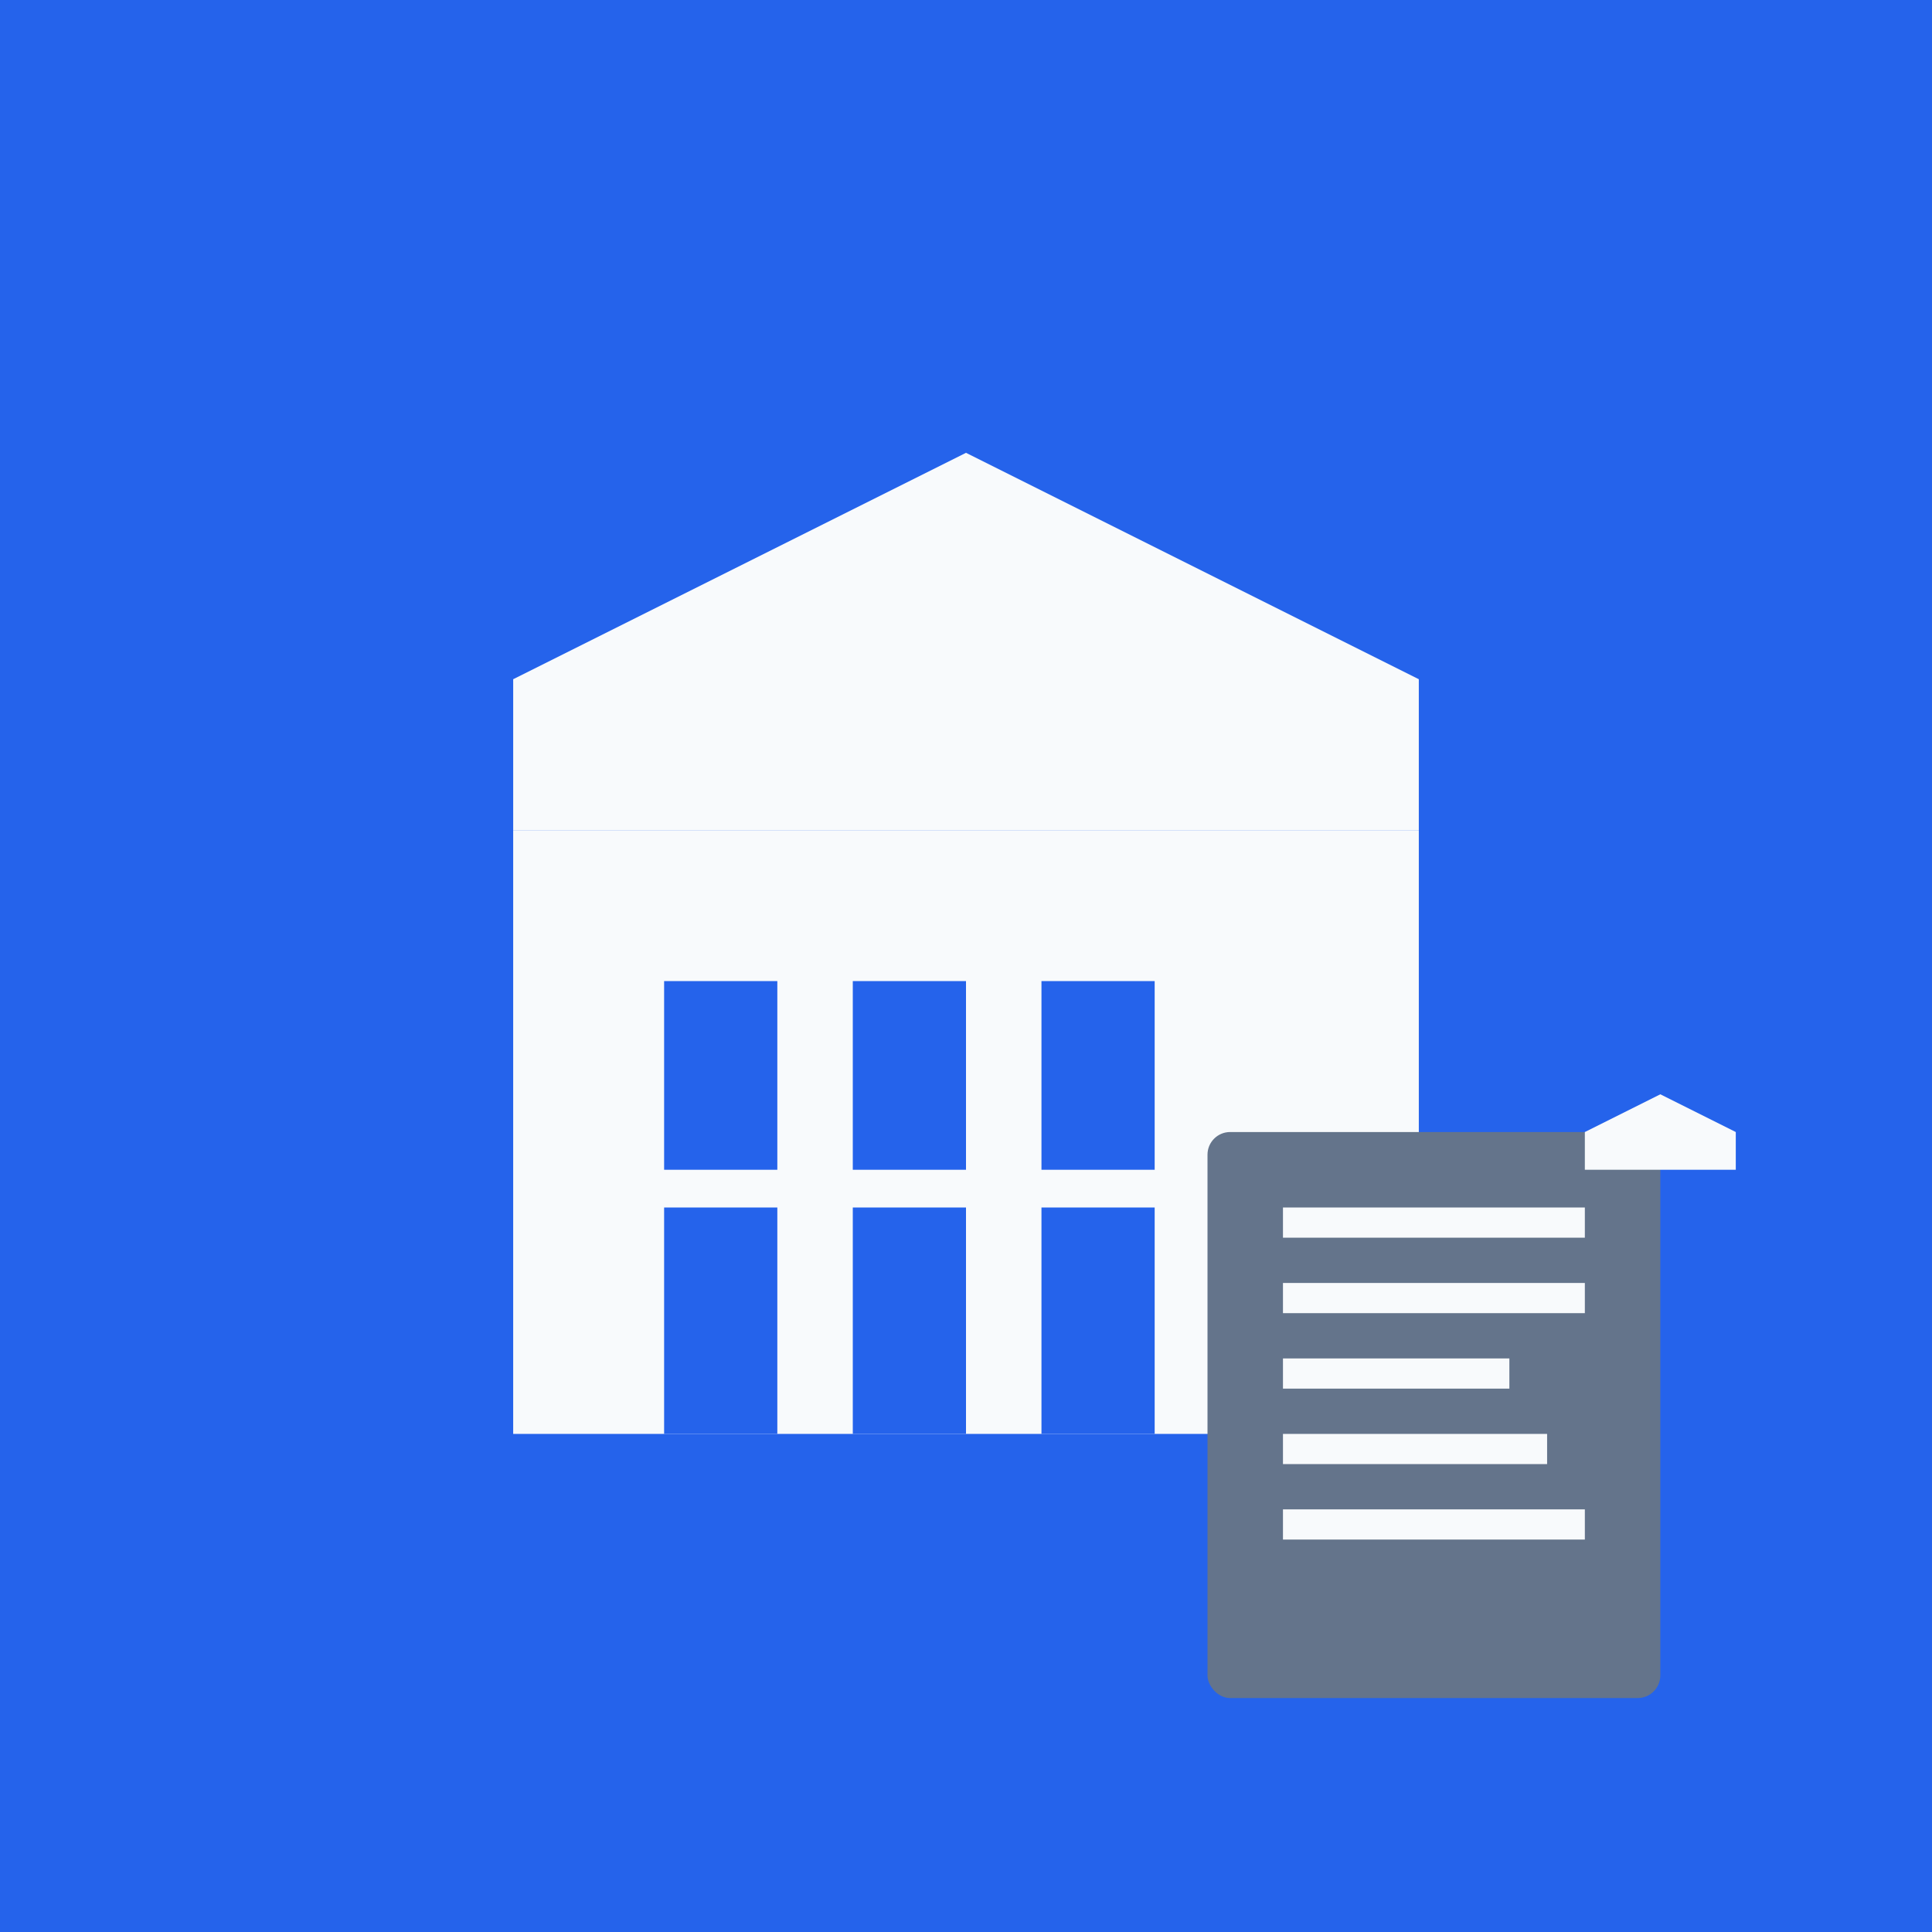
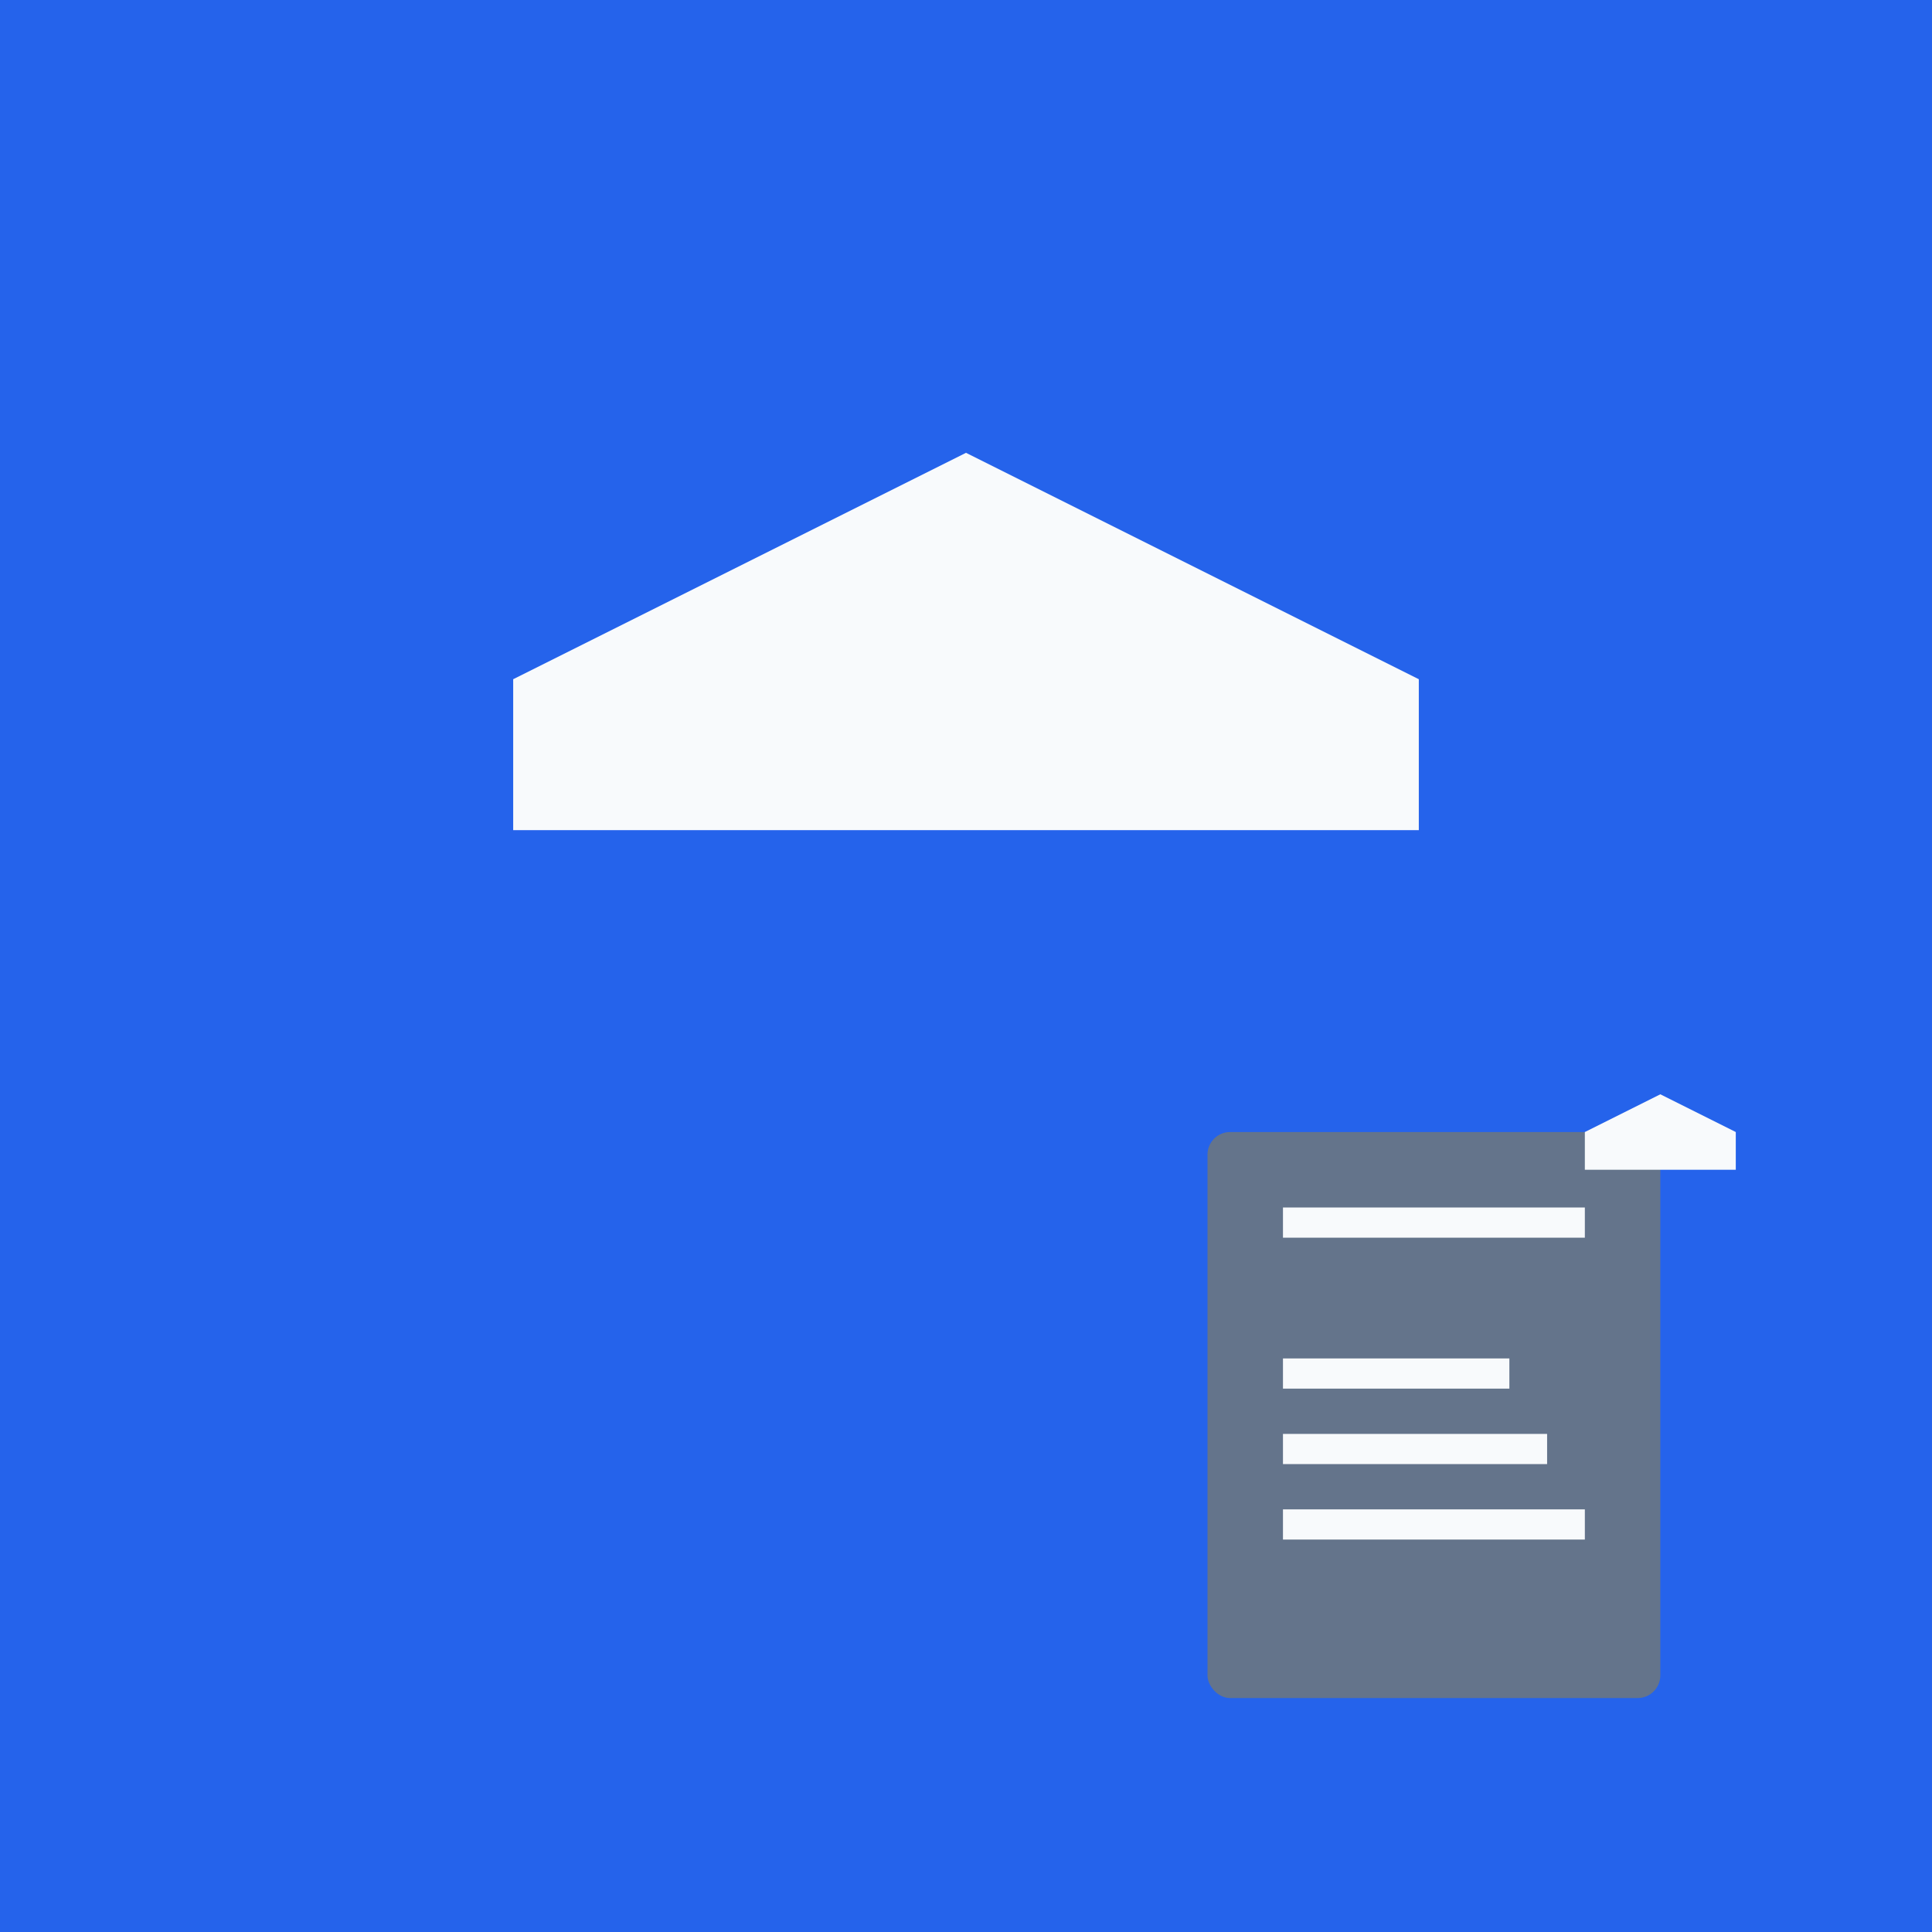
<svg xmlns="http://www.w3.org/2000/svg" viewBox="0 0 256 256">
  <rect width="256" height="256" fill="#2563eb" />
  <path d="M128 60l-60 30v20h120V90z" fill="#f8fafc" />
-   <rect x="68" y="110" width="120" height="80" fill="#f8fafc" />
  <rect x="88" y="130" width="15" height="25" fill="#2563eb" />
  <rect x="113" y="130" width="15" height="25" fill="#2563eb" />
-   <rect x="138" y="130" width="15" height="25" fill="#2563eb" />
  <rect x="88" y="160" width="15" height="30" fill="#2563eb" />
  <rect x="113" y="160" width="15" height="30" fill="#2563eb" />
  <rect x="138" y="160" width="15" height="30" fill="#2563eb" />
  <rect x="160" y="150" width="60" height="75" rx="3" fill="#64748b" />
  <rect x="170" y="160" width="40" height="4" fill="#f8fafc" />
-   <rect x="170" y="170" width="40" height="4" fill="#f8fafc" />
  <rect x="170" y="180" width="30" height="4" fill="#f8fafc" />
  <rect x="170" y="190" width="35" height="4" fill="#f8fafc" />
  <rect x="170" y="200" width="40" height="4" fill="#f8fafc" />
  <path d="M220 145l-10 5v5h20v-5z" fill="#f8fafc" />
</svg>